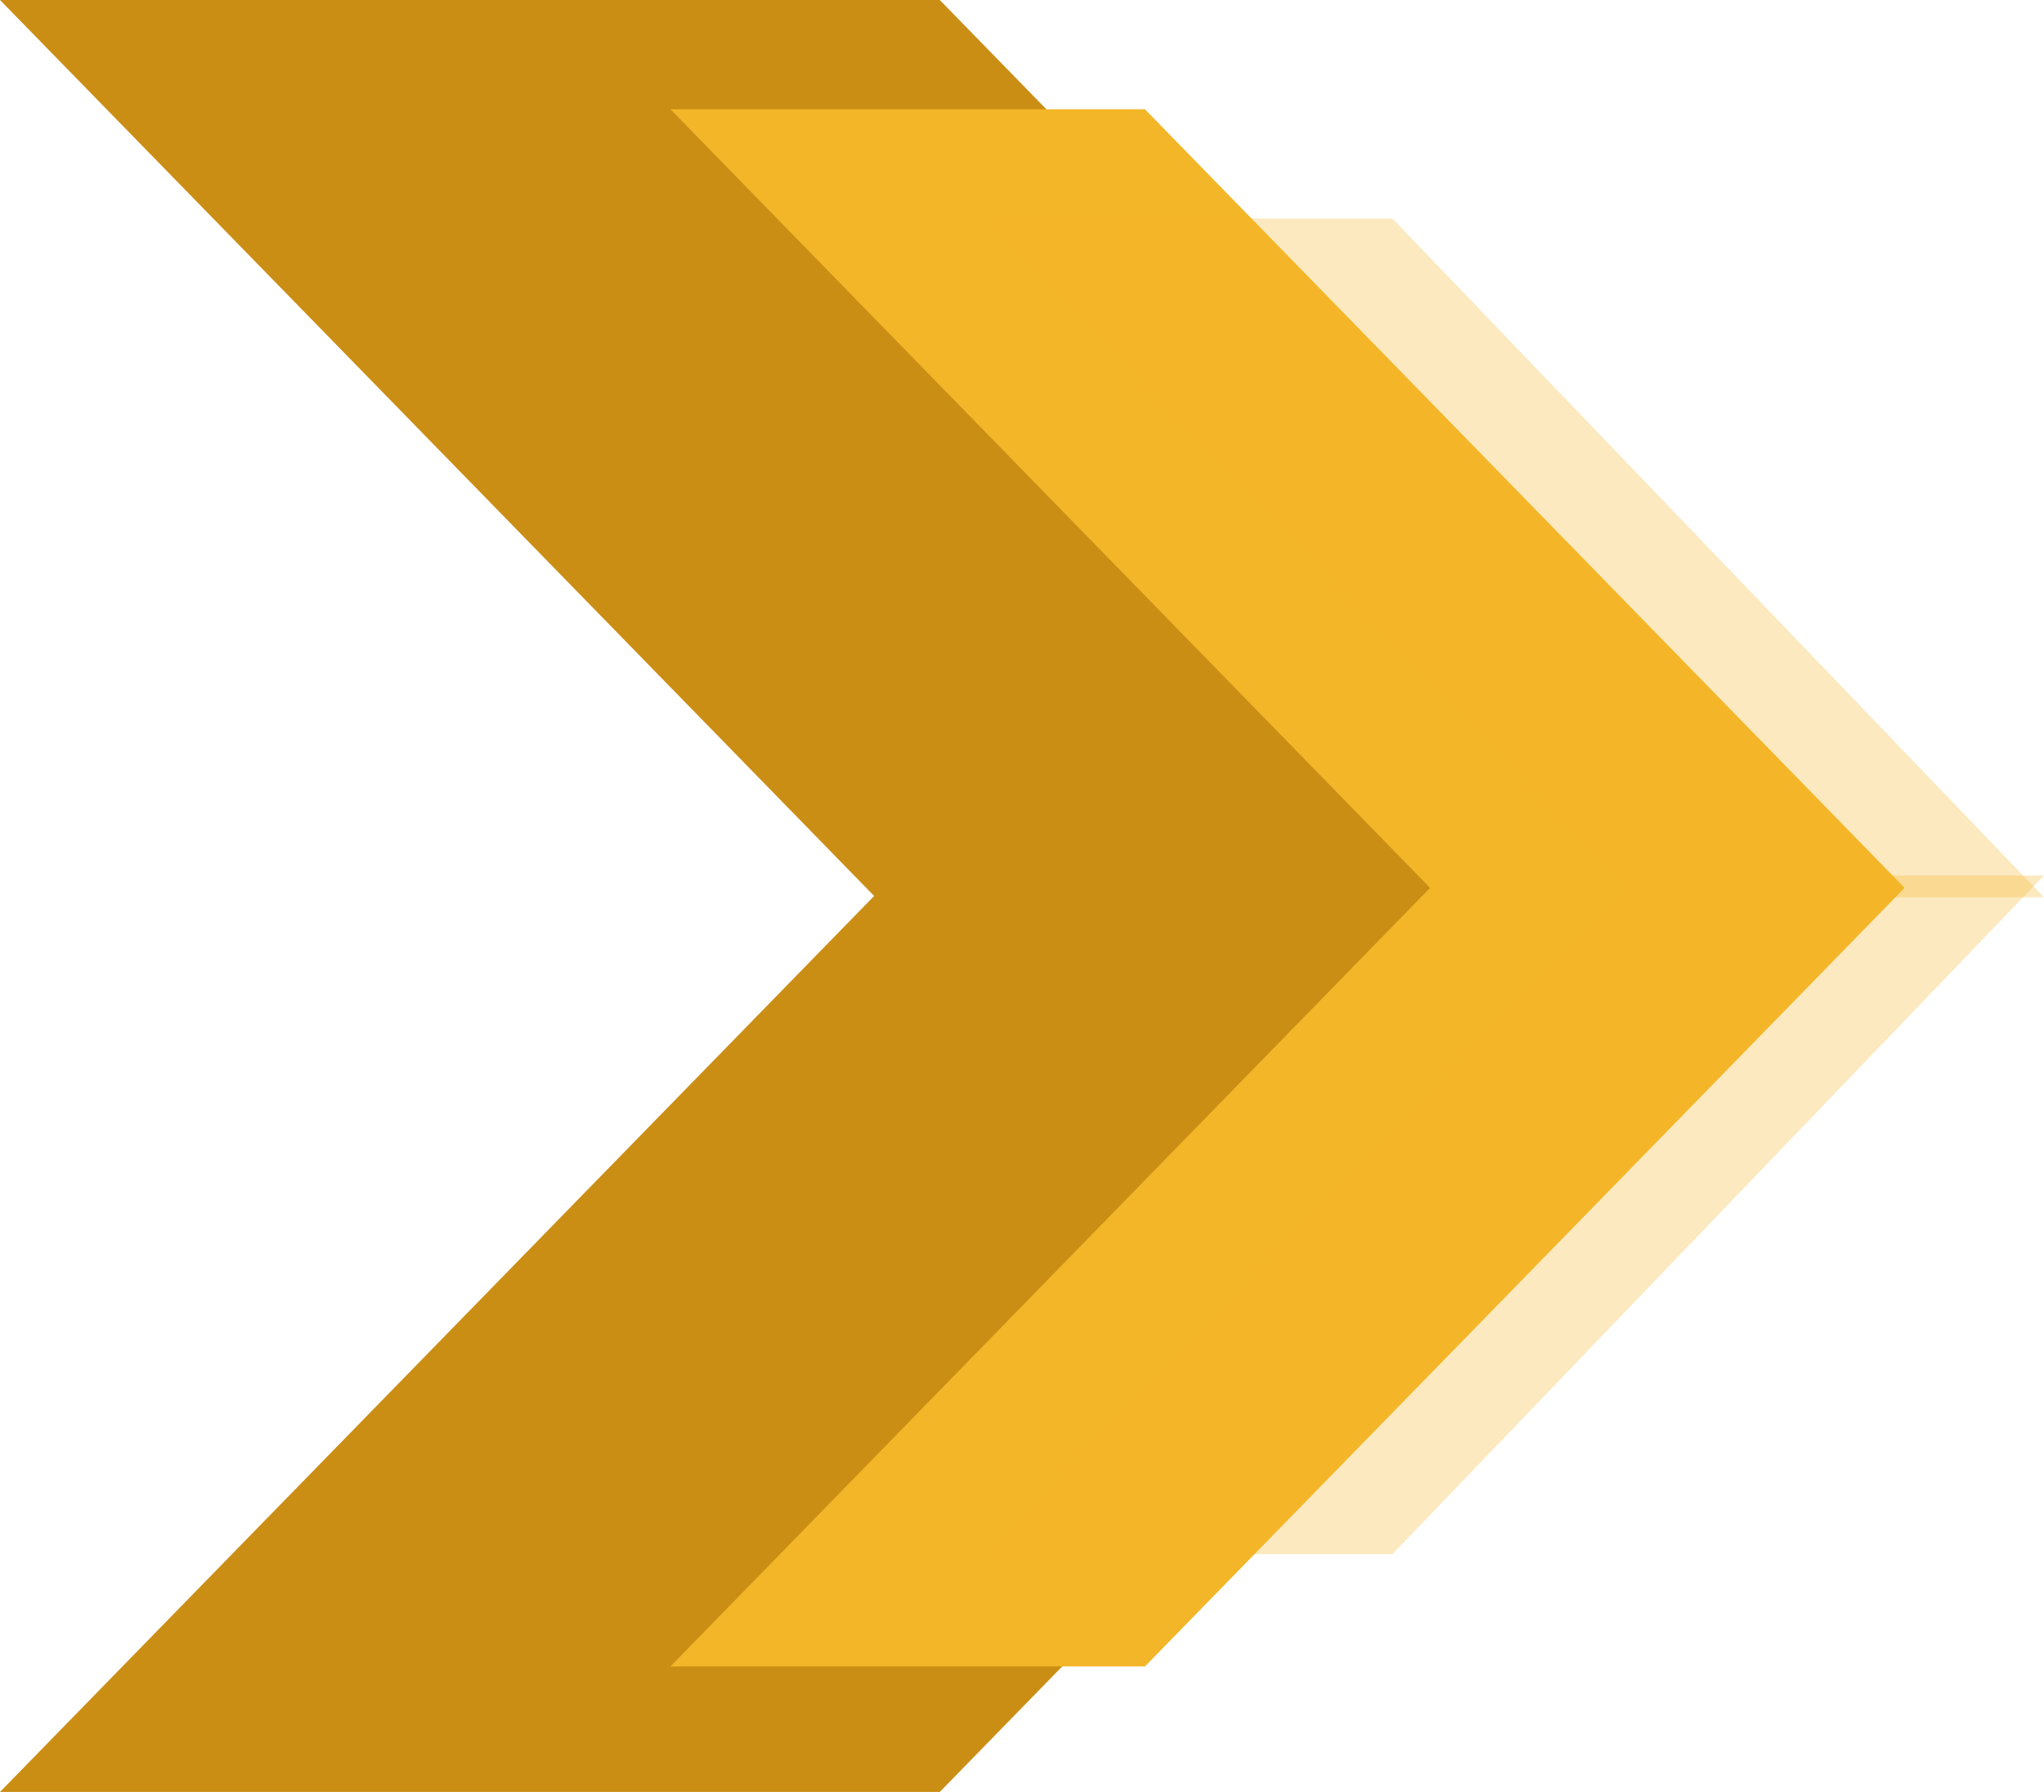
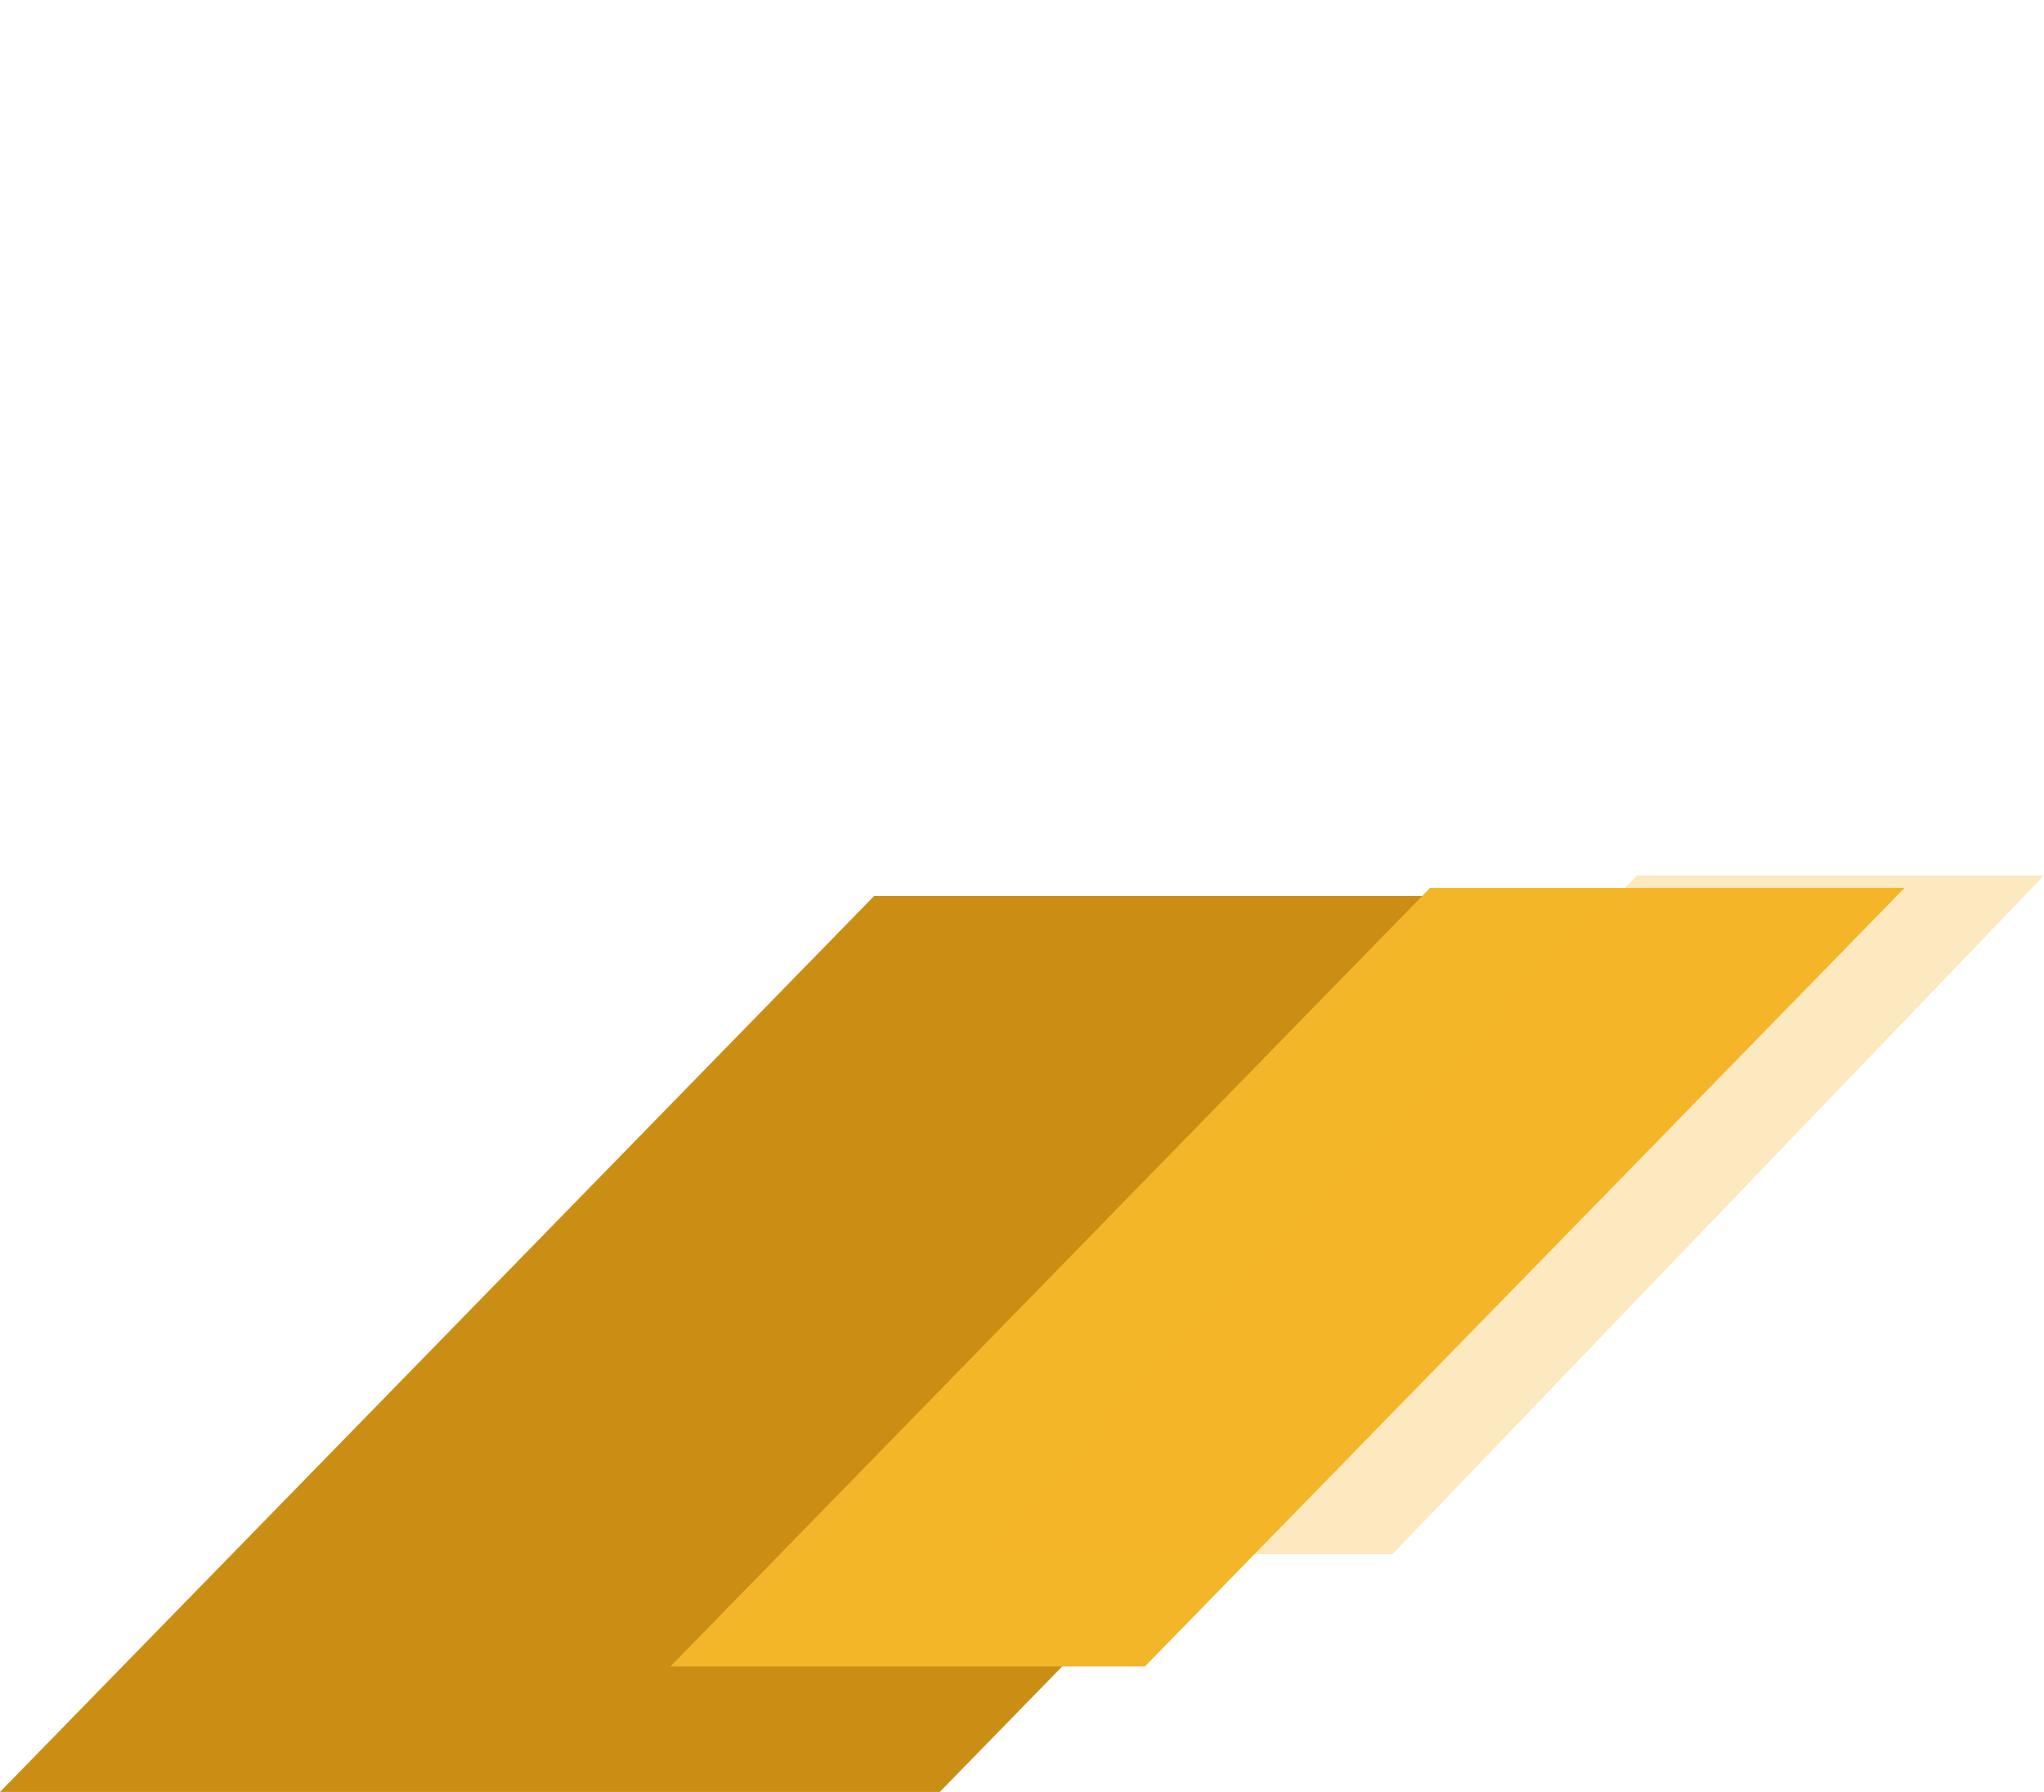
<svg xmlns="http://www.w3.org/2000/svg" id="Group_995" data-name="Group 995" width="59.16" height="51.869" viewBox="0 0 59.16 51.869">
  <g id="Group_992" data-name="Group 992">
-     <path id="Path_905" data-name="Path 905" d="M-35,30H-7.8L17.5,55.935H-9.7Z" transform="translate(35 -30)" fill="#cb8e15" />
    <path id="Path_906" data-name="Path 906" d="M30.3,30H57.5L32.2,55.935H5Z" transform="translate(-5 -4.065)" fill="#cb8e15" />
  </g>
  <g id="Group_993" data-name="Group 993" transform="translate(19.405 3.163)">
-     <path id="Path_905-2" data-name="Path 905" d="M-40,30h13.733L-4.28,52.537H-18.013Z" transform="translate(40 -30)" fill="#f3b628" />
    <path id="Path_906-2" data-name="Path 906" d="M21.987,30H35.72L13.733,52.537H0Z" transform="translate(0 -7.463)" fill="#f3b628" />
  </g>
  <g id="Group_994" data-name="Group 994" transform="translate(28.521 6.326)">
-     <path id="Path_905-3" data-name="Path 905" d="M-40,30h11.78L-9.361,49.647h-11.78Z" transform="translate(40 -30)" fill="rgba(243,182,40,0.3)" />
    <path id="Path_906-3" data-name="Path 906" d="M18.859,30h11.78L11.78,49.647H0Z" transform="translate(0 -10.985)" fill="rgba(243,182,40,0.3)" />
  </g>
</svg>